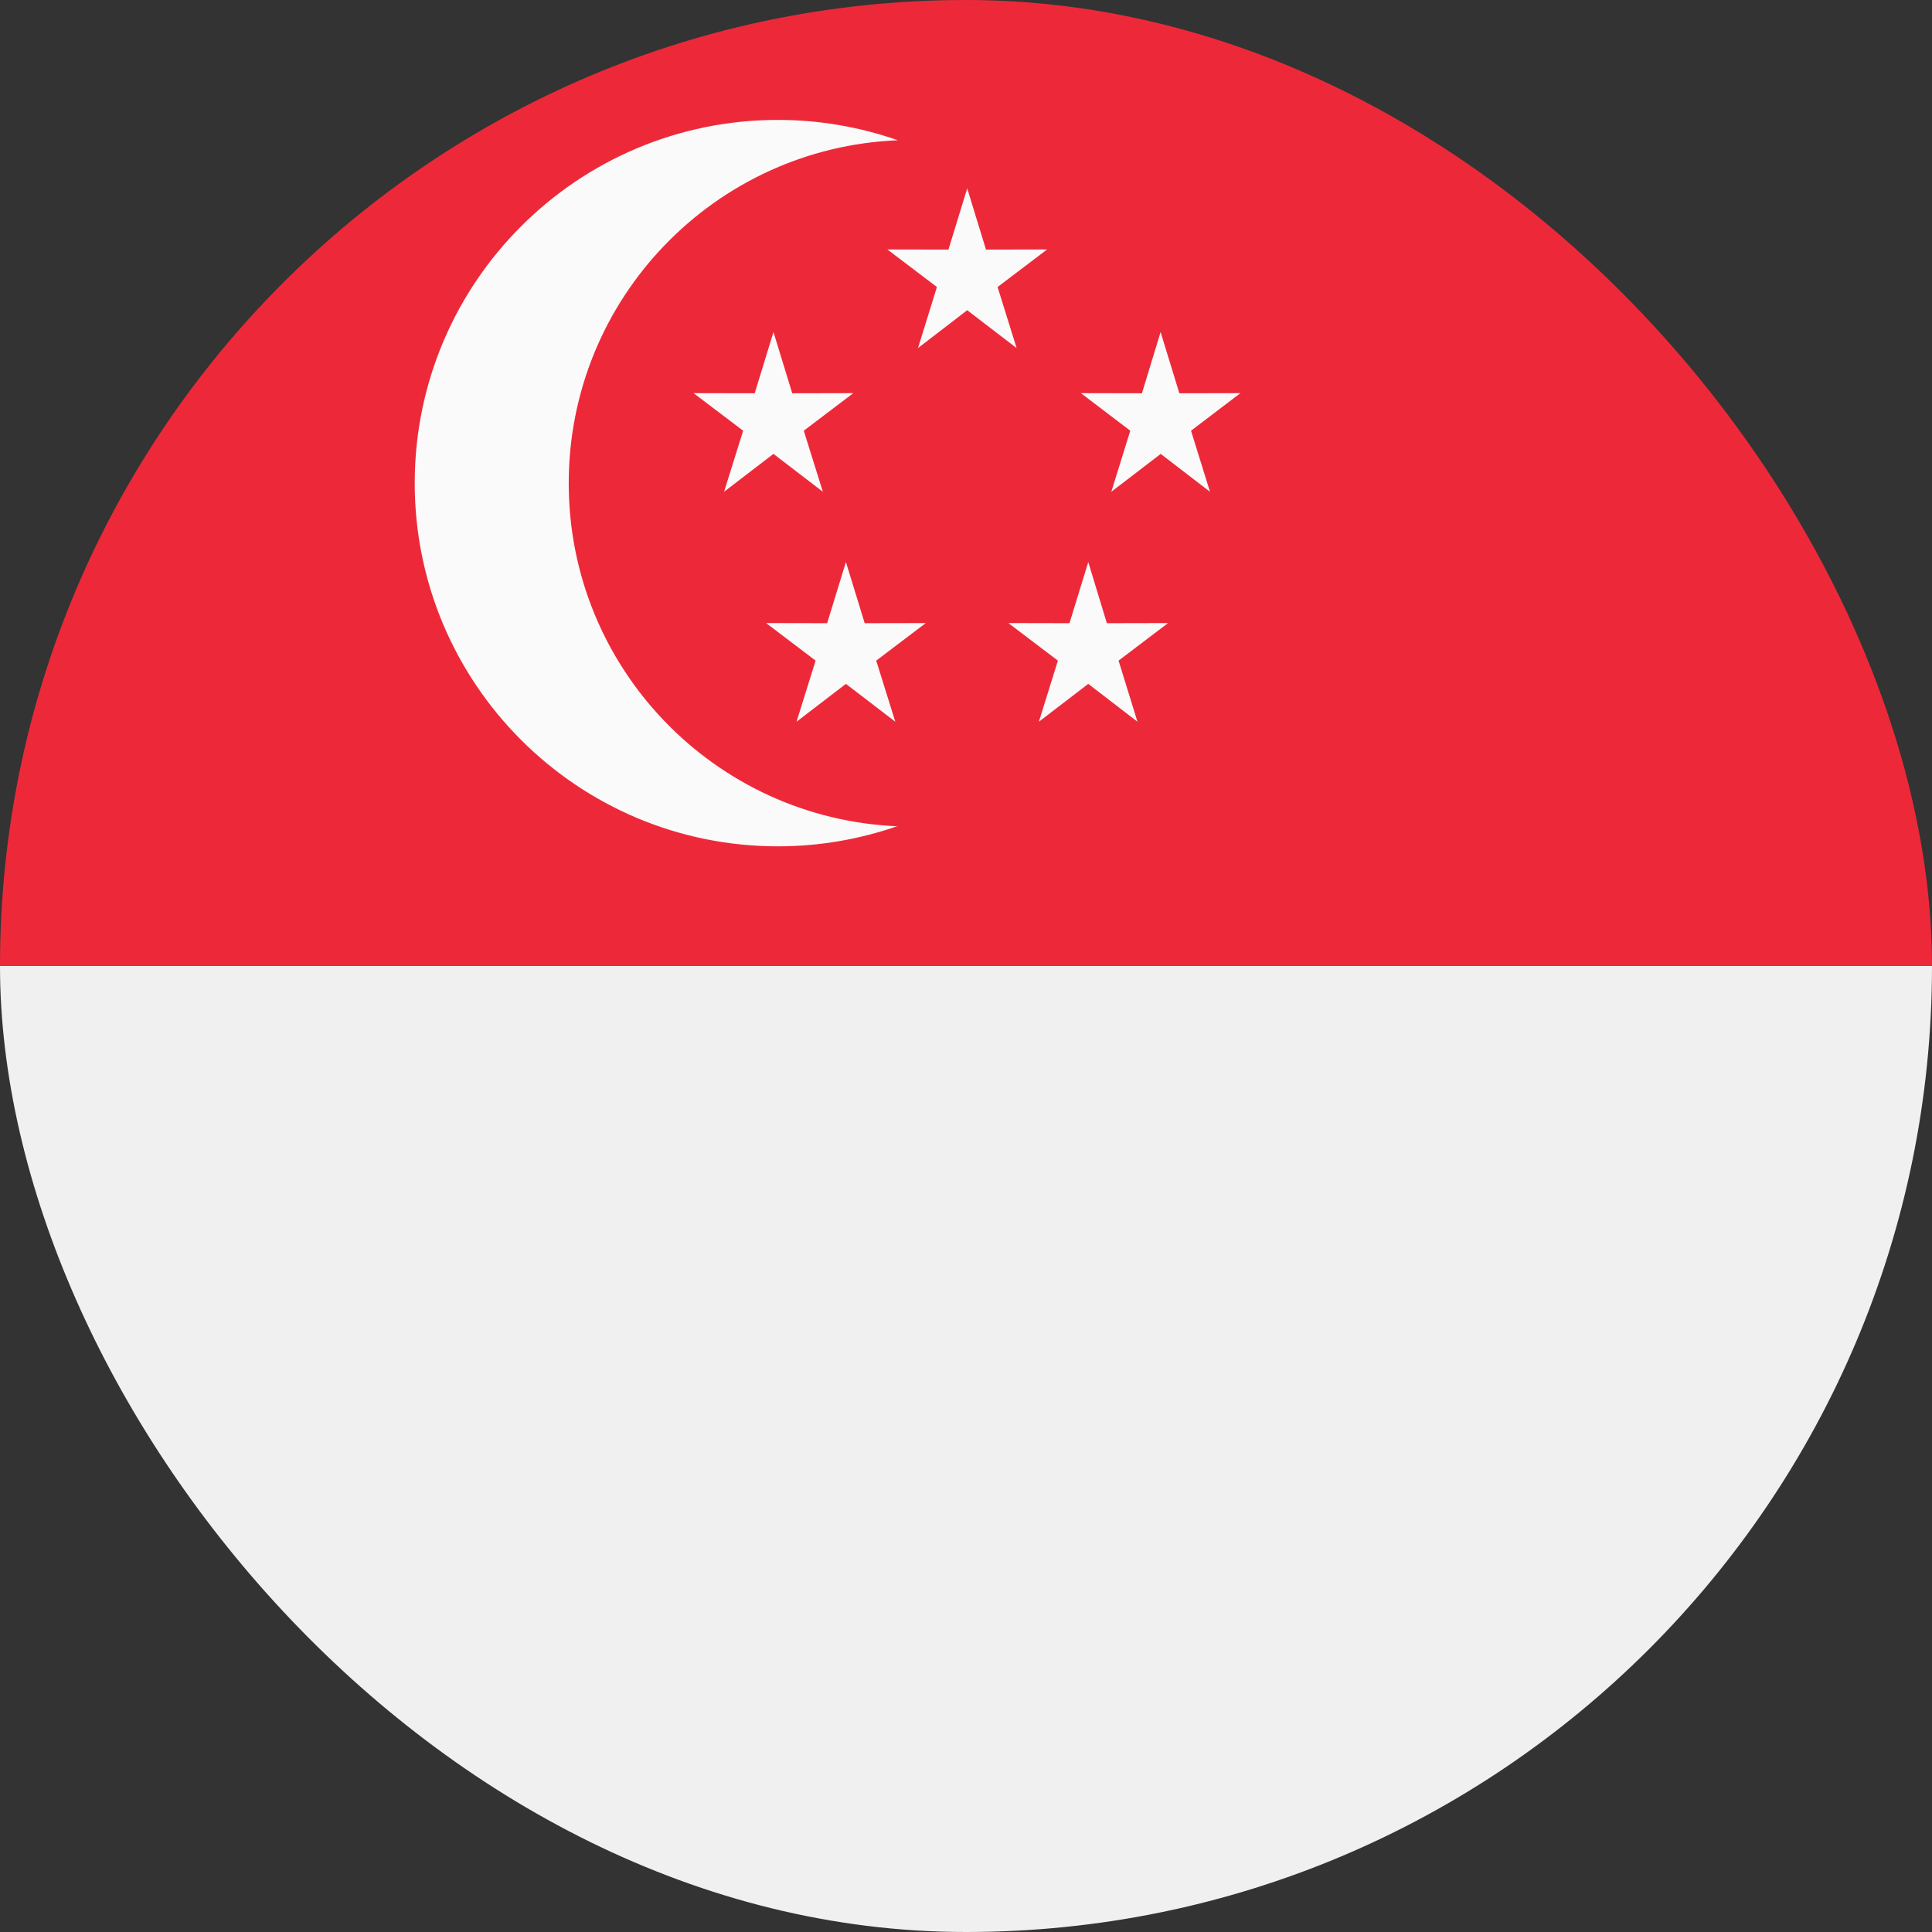
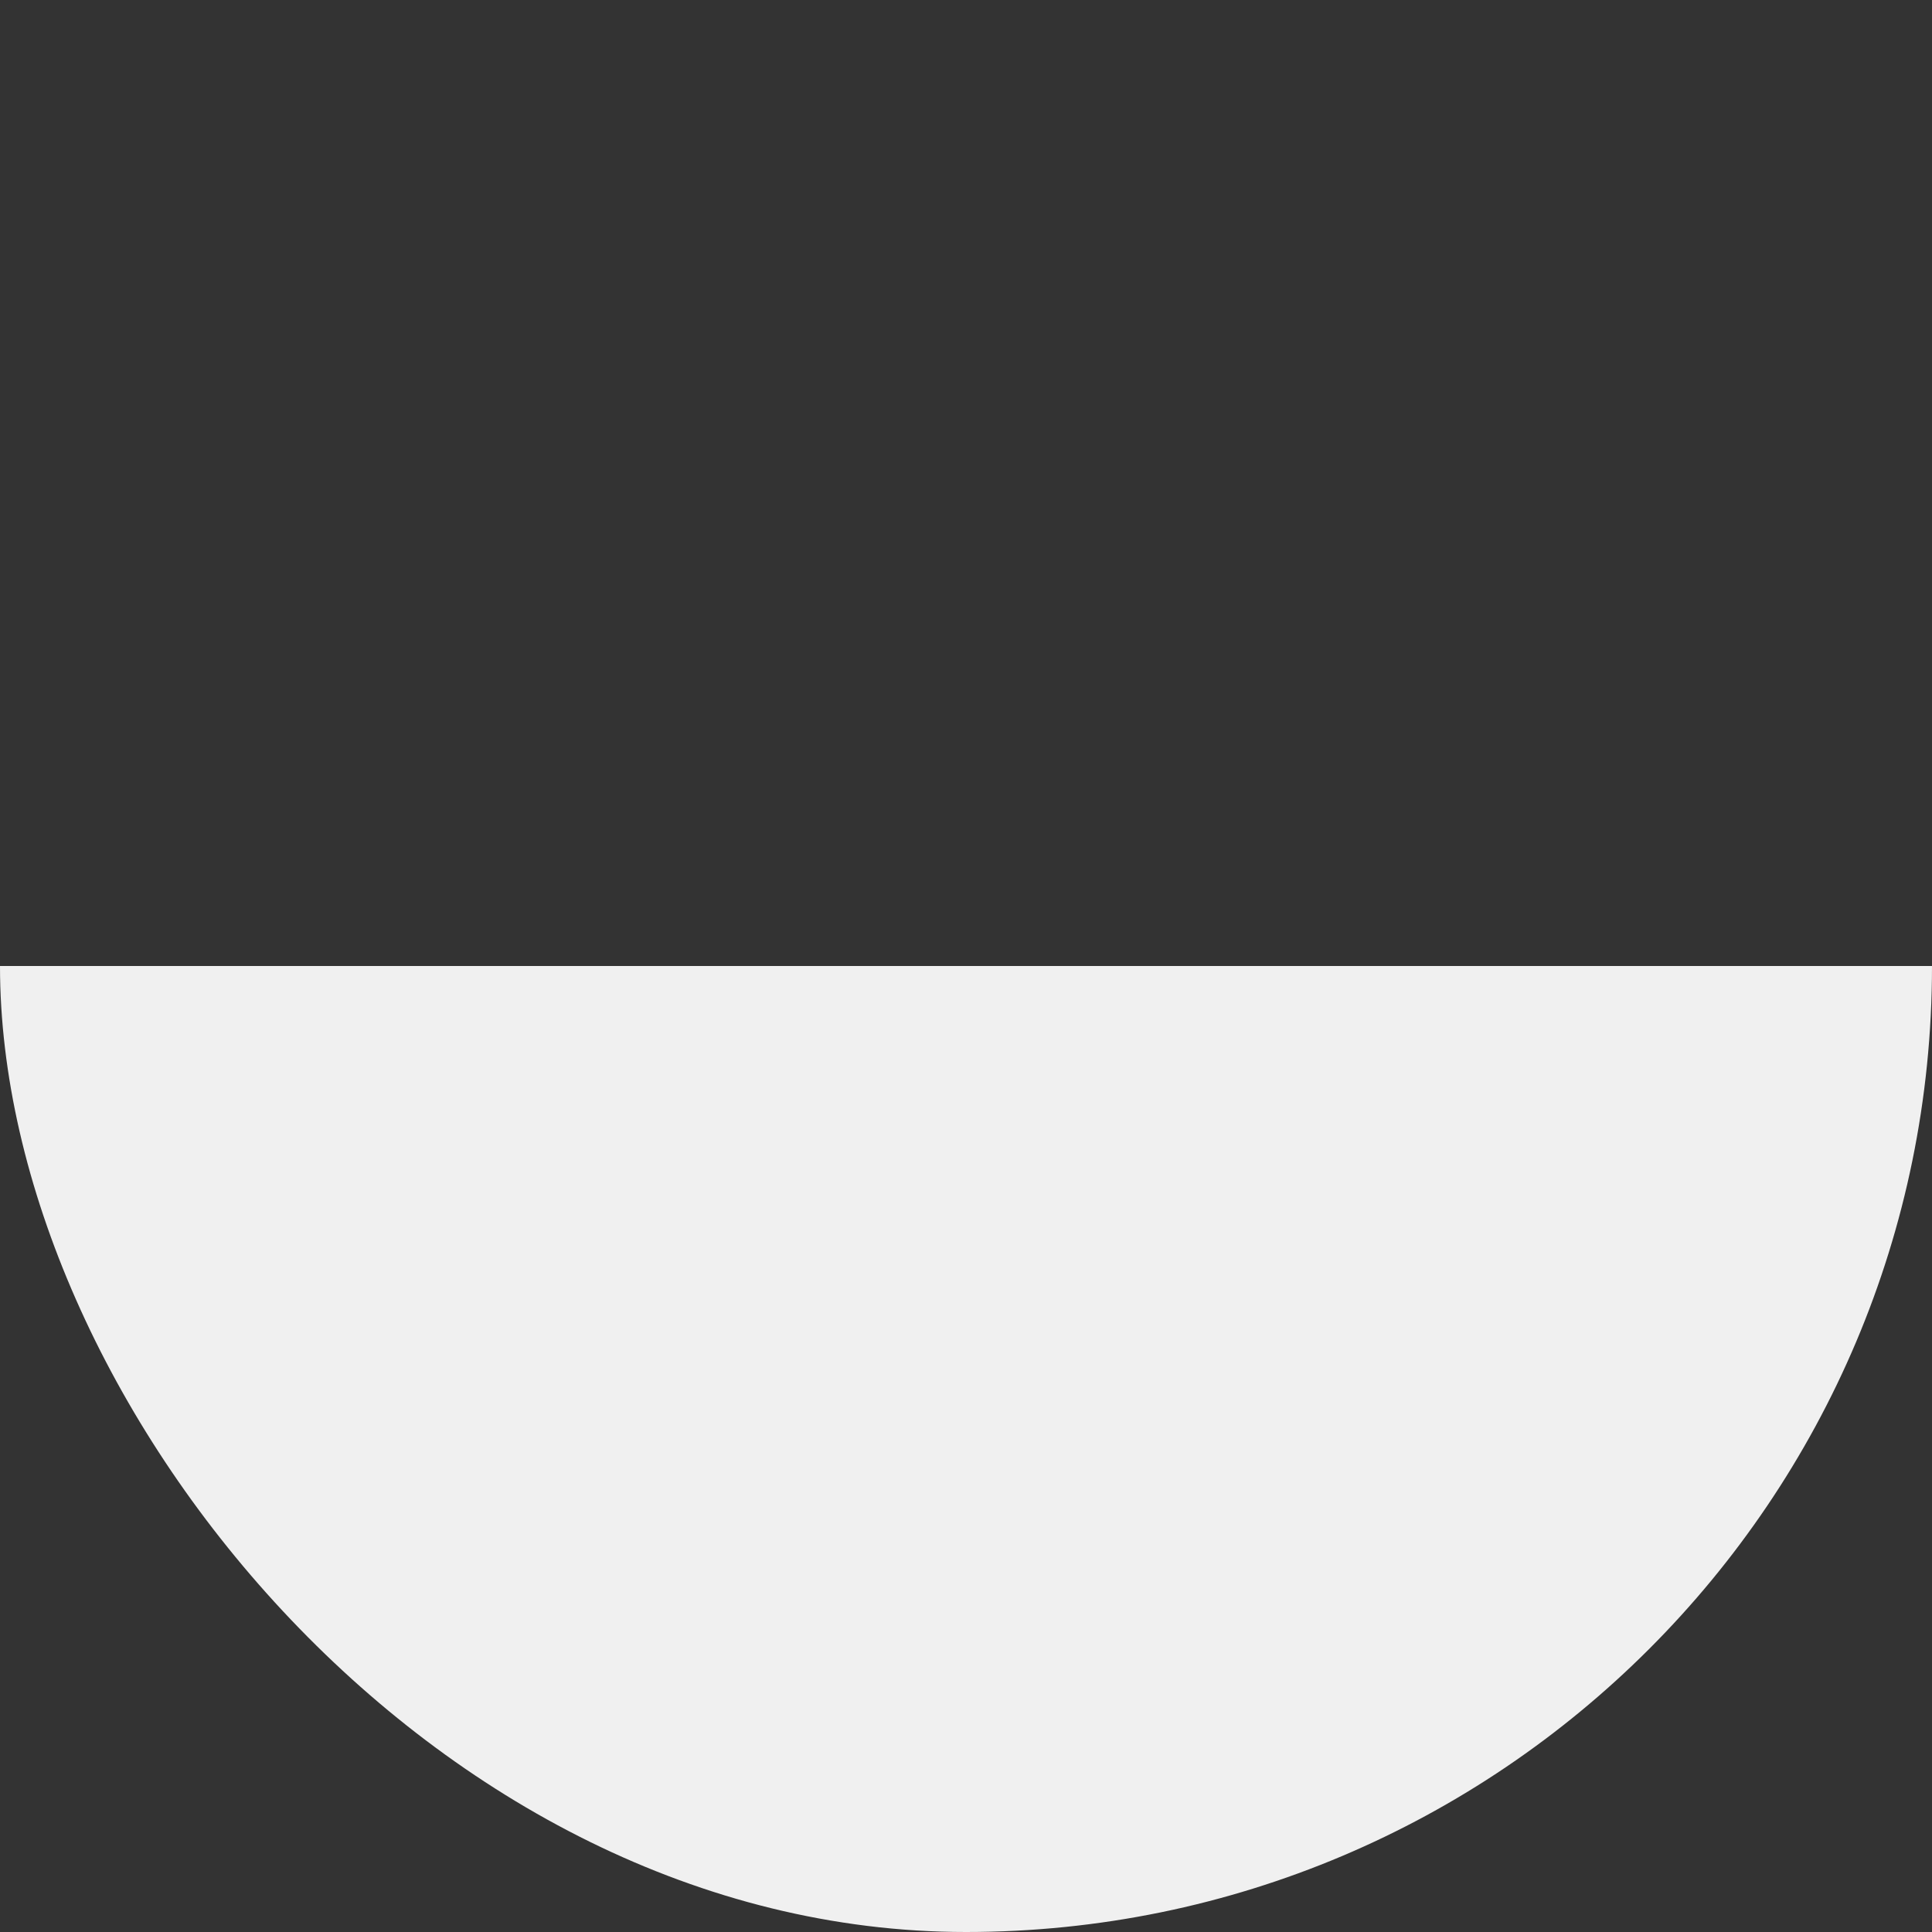
<svg xmlns="http://www.w3.org/2000/svg" width="32" height="32" viewBox="0 0 32 32" fill="none">
  <rect x="0" y="0" width="32" height="32" fill="#333333" stroke="none" />
  <g clip-path="url(#clip0_37678_7021)">
-     <path fill-rule="evenodd" clip-rule="evenodd" d="M4.281 16H27.719V23.813H4.281V16Z" stroke="#ED2939" stroke-width="0.01" stroke-linecap="square" />
-     <path fill-rule="evenodd" clip-rule="evenodd" d="M-6.705 0H50.438V16H-6.705V0Z" fill="#ED2939" />
    <path fill-rule="evenodd" clip-rule="evenodd" d="M-6.705 16H50.438V32H-6.705V16Z" fill="#F0F0F0" />
-     <path fill-rule="evenodd" clip-rule="evenodd" d="M14.871 13.681C14.249 13.898 13.581 14.018 12.885 14.018C9.562 14.018 6.869 11.324 6.869 8.002C6.869 4.68 9.562 1.986 12.885 1.986C13.581 1.986 14.249 2.106 14.871 2.323C11.839 2.447 9.42 4.942 9.42 8.004C9.42 11.066 11.839 13.562 14.871 13.686V13.681Z" fill="#FAFAFA" />
-     <path fill-rule="evenodd" clip-rule="evenodd" d="M13.629 8.145L12.811 7.518L11.993 8.145L12.309 7.134L11.488 6.512L12.5 6.514L12.811 5.5L13.122 6.514L14.133 6.512L13.313 7.134L13.629 8.145ZM20.041 8.145L19.225 7.518L18.407 8.145L18.721 7.134L17.903 6.512L18.914 6.514L19.223 5.5L19.534 6.514L20.545 6.512L19.727 7.134L20.041 8.145ZM16.838 5.765L16.02 5.138L15.205 5.765L15.518 4.754L14.698 4.132L15.709 4.134L16.02 3.12L16.331 4.134L17.343 4.132L16.523 4.754L16.838 5.765ZM14.829 11.954L14.011 11.327L13.193 11.954L13.509 10.942L12.689 10.32L13.7 10.322L14.011 9.309L14.322 10.322L15.334 10.32L14.513 10.942L14.829 11.954ZM18.84 11.954L18.025 11.327L17.207 11.954L17.522 10.942L16.702 10.32L17.714 10.322L18.025 9.309L18.333 10.322L19.347 10.32L18.527 10.942L18.84 11.954Z" fill="#FAFAFA" />
  </g>
  <defs>
    <clipPath id="clip0_37678_7021">
      <rect width="32" height="32" rx="16" fill="white" />
    </clipPath>
  </defs>
</svg>